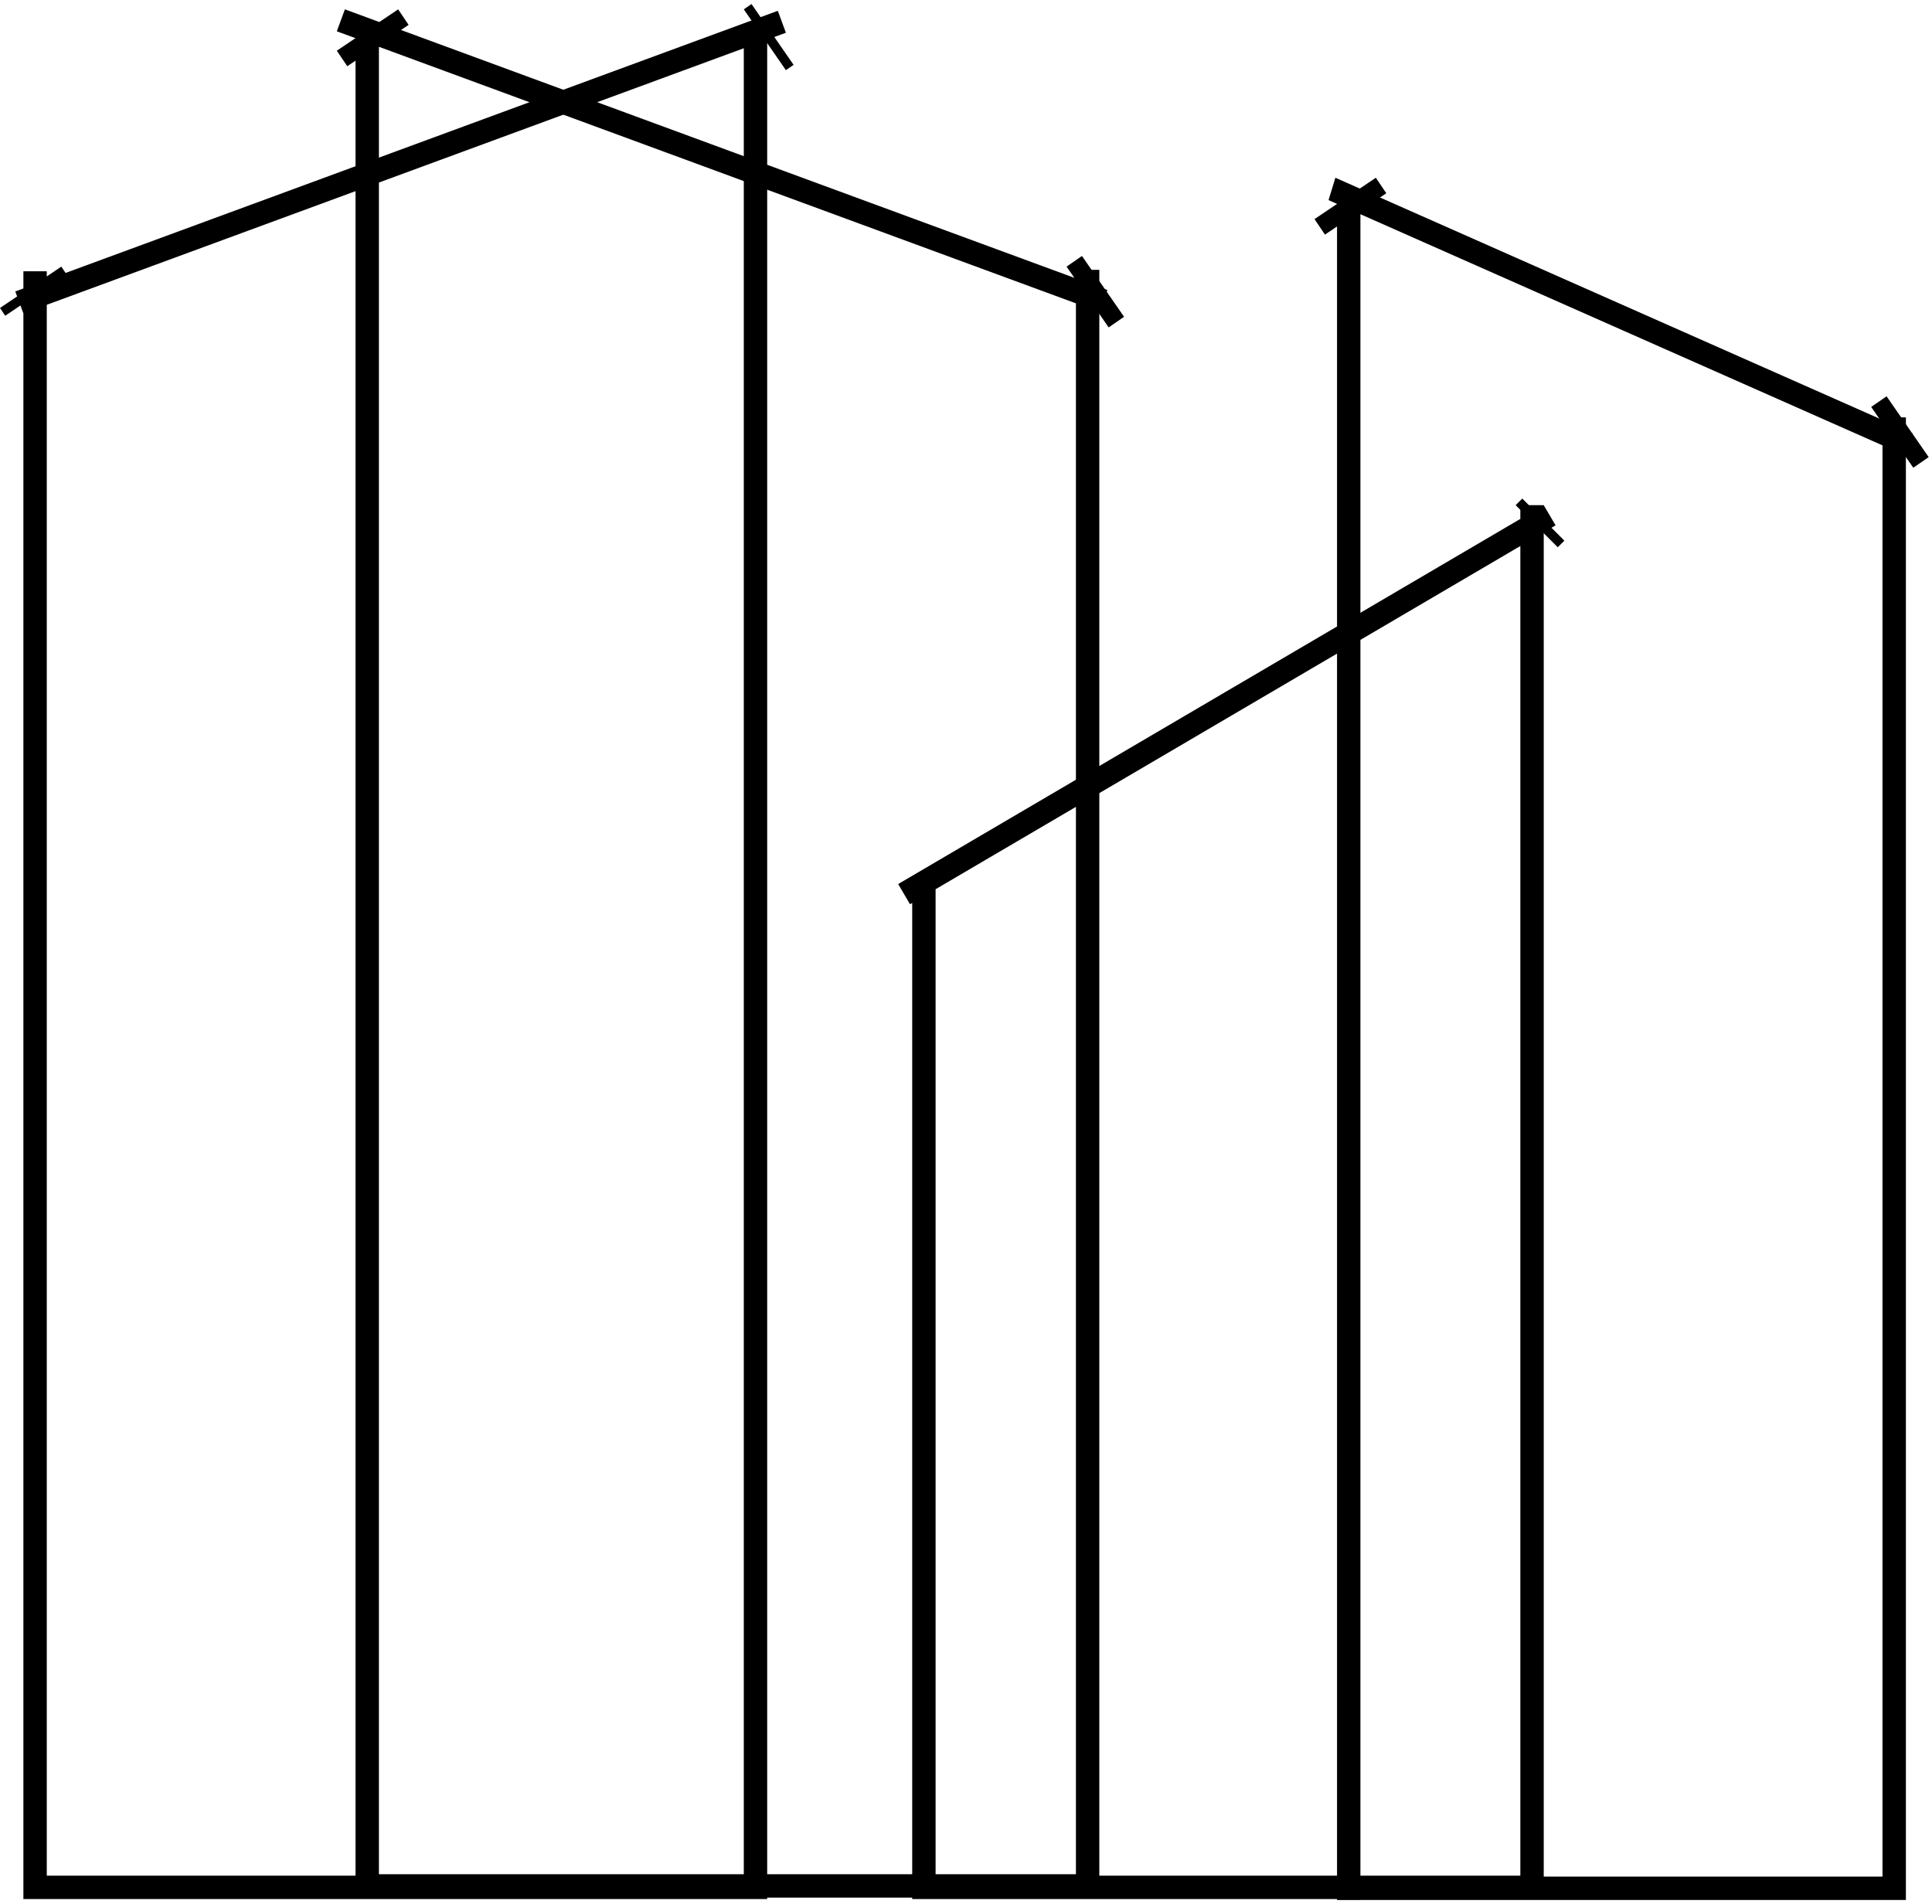
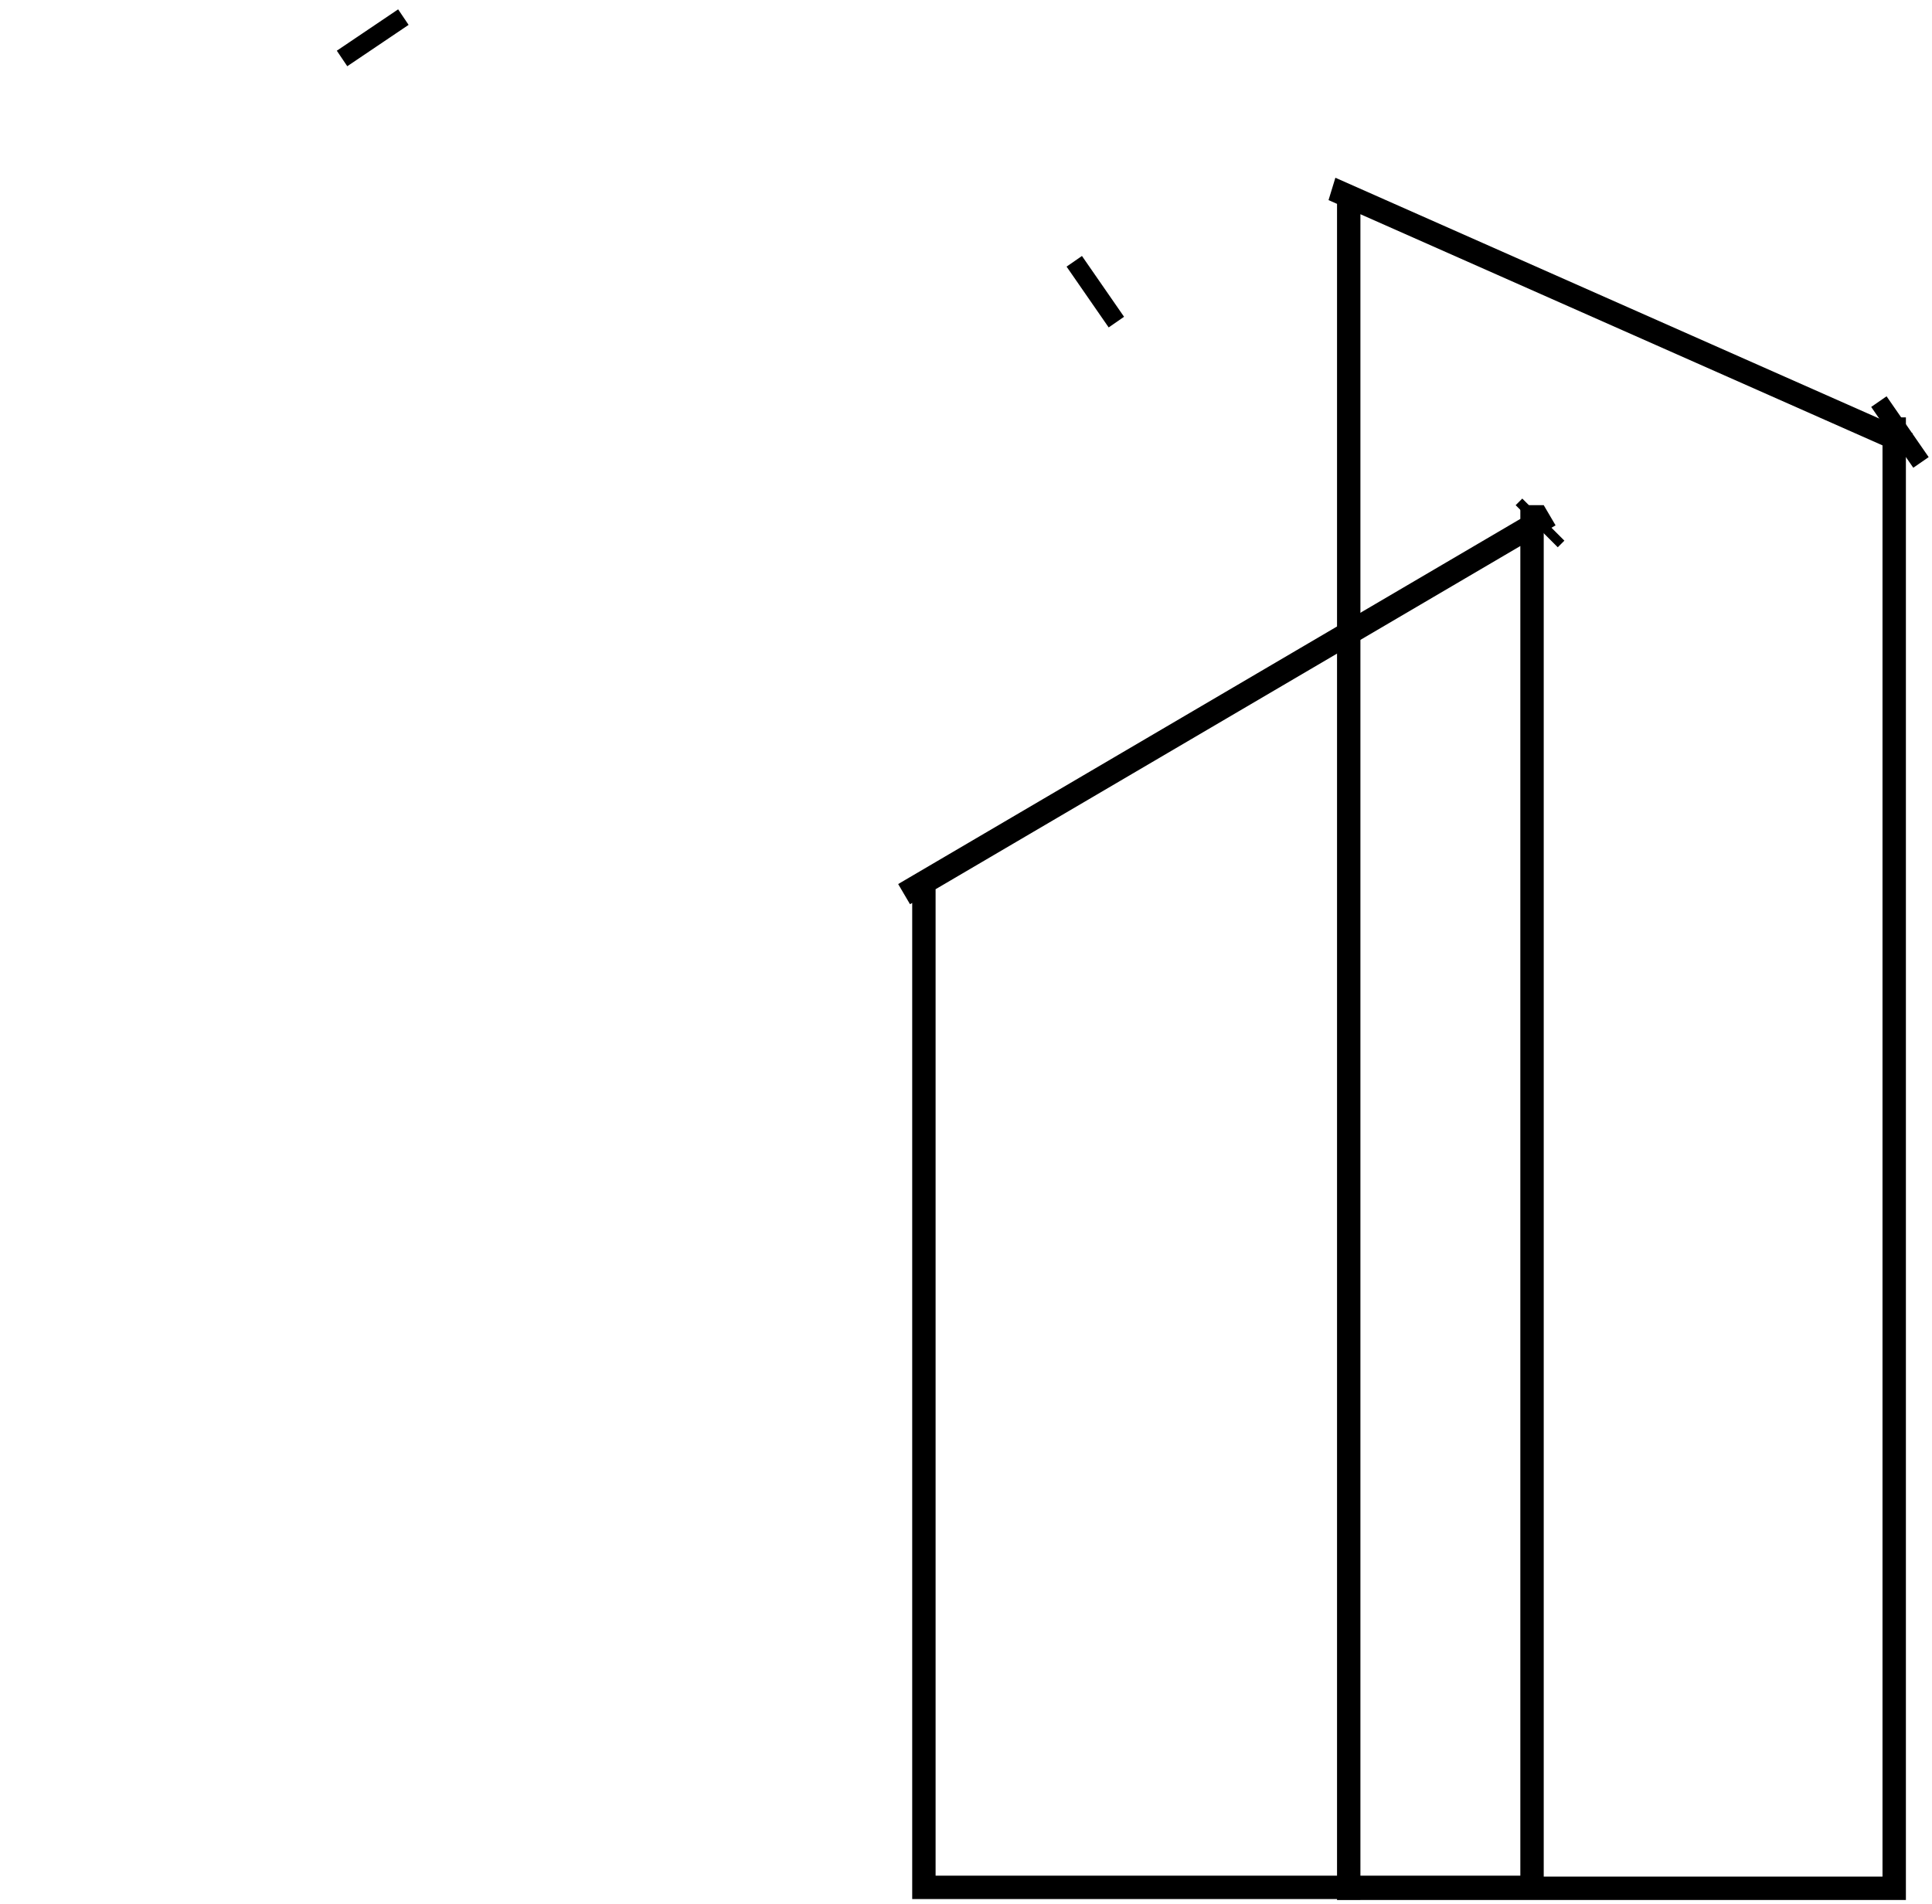
<svg xmlns="http://www.w3.org/2000/svg" data-bbox="0.559 1.431 410.085 404.769" viewBox="0 0 413 407" height="407" width="413" data-type="ugc">
  <g>
-     <path fill="#000000" d="m168 7-4 1.472V406H5V67l-1.728-4.692L5 61.67V58h5v1.831L166.272 2.308zM10 65.16V401h149V10.313z" />
-     <path fill="#000000" d="m72 6.692 4 1.472v397.528h159v-339L236.728 62 235 61.363v-3.67h-5v1.83L73.728 2zm158 58.16v335.84H81V10.005z" />
    <path fill="#000000" d="m284 42.78 1.814.803V406.2h5V45.797L402.42 95.215v305.984H290.815v5H407.42V97.429l1.463-4.78-1.463-.648v-2.769h-5v.555L285.463 38z" />
    <path fill="#000000" d="m330 108 2.531 4.312-2.531 1.486V406H195V193.037l-.469.275L192 189l133-78.065V108zm-130 82.103V401h125V116.732z" />
    <path stroke-width="4" stroke="#000000" d="m229.644 55.862 9 13" fill="none" />
    <path stroke-width="4" stroke="#000000" d="m401.644 85.862 9 13" fill="none" />
    <path stroke-width="2" stroke="#000000" d="m324.707 107.293 9 9" fill="none" />
-     <path stroke-width="2" stroke="#000000" d="m159.822 1.431 9 13" fill="none" />
    <path stroke-width="4" stroke="#000000" d="M86.227 3.658 73.118 12.5" fill="none" />
-     <path stroke-width="4" stroke="#000000" d="M295.227 39.658 282.118 48.5" fill="none" />
-     <path stroke-width="2" stroke="#000000" d="M13.667 57.829.559 66.671" fill="none" />
  </g>
</svg>